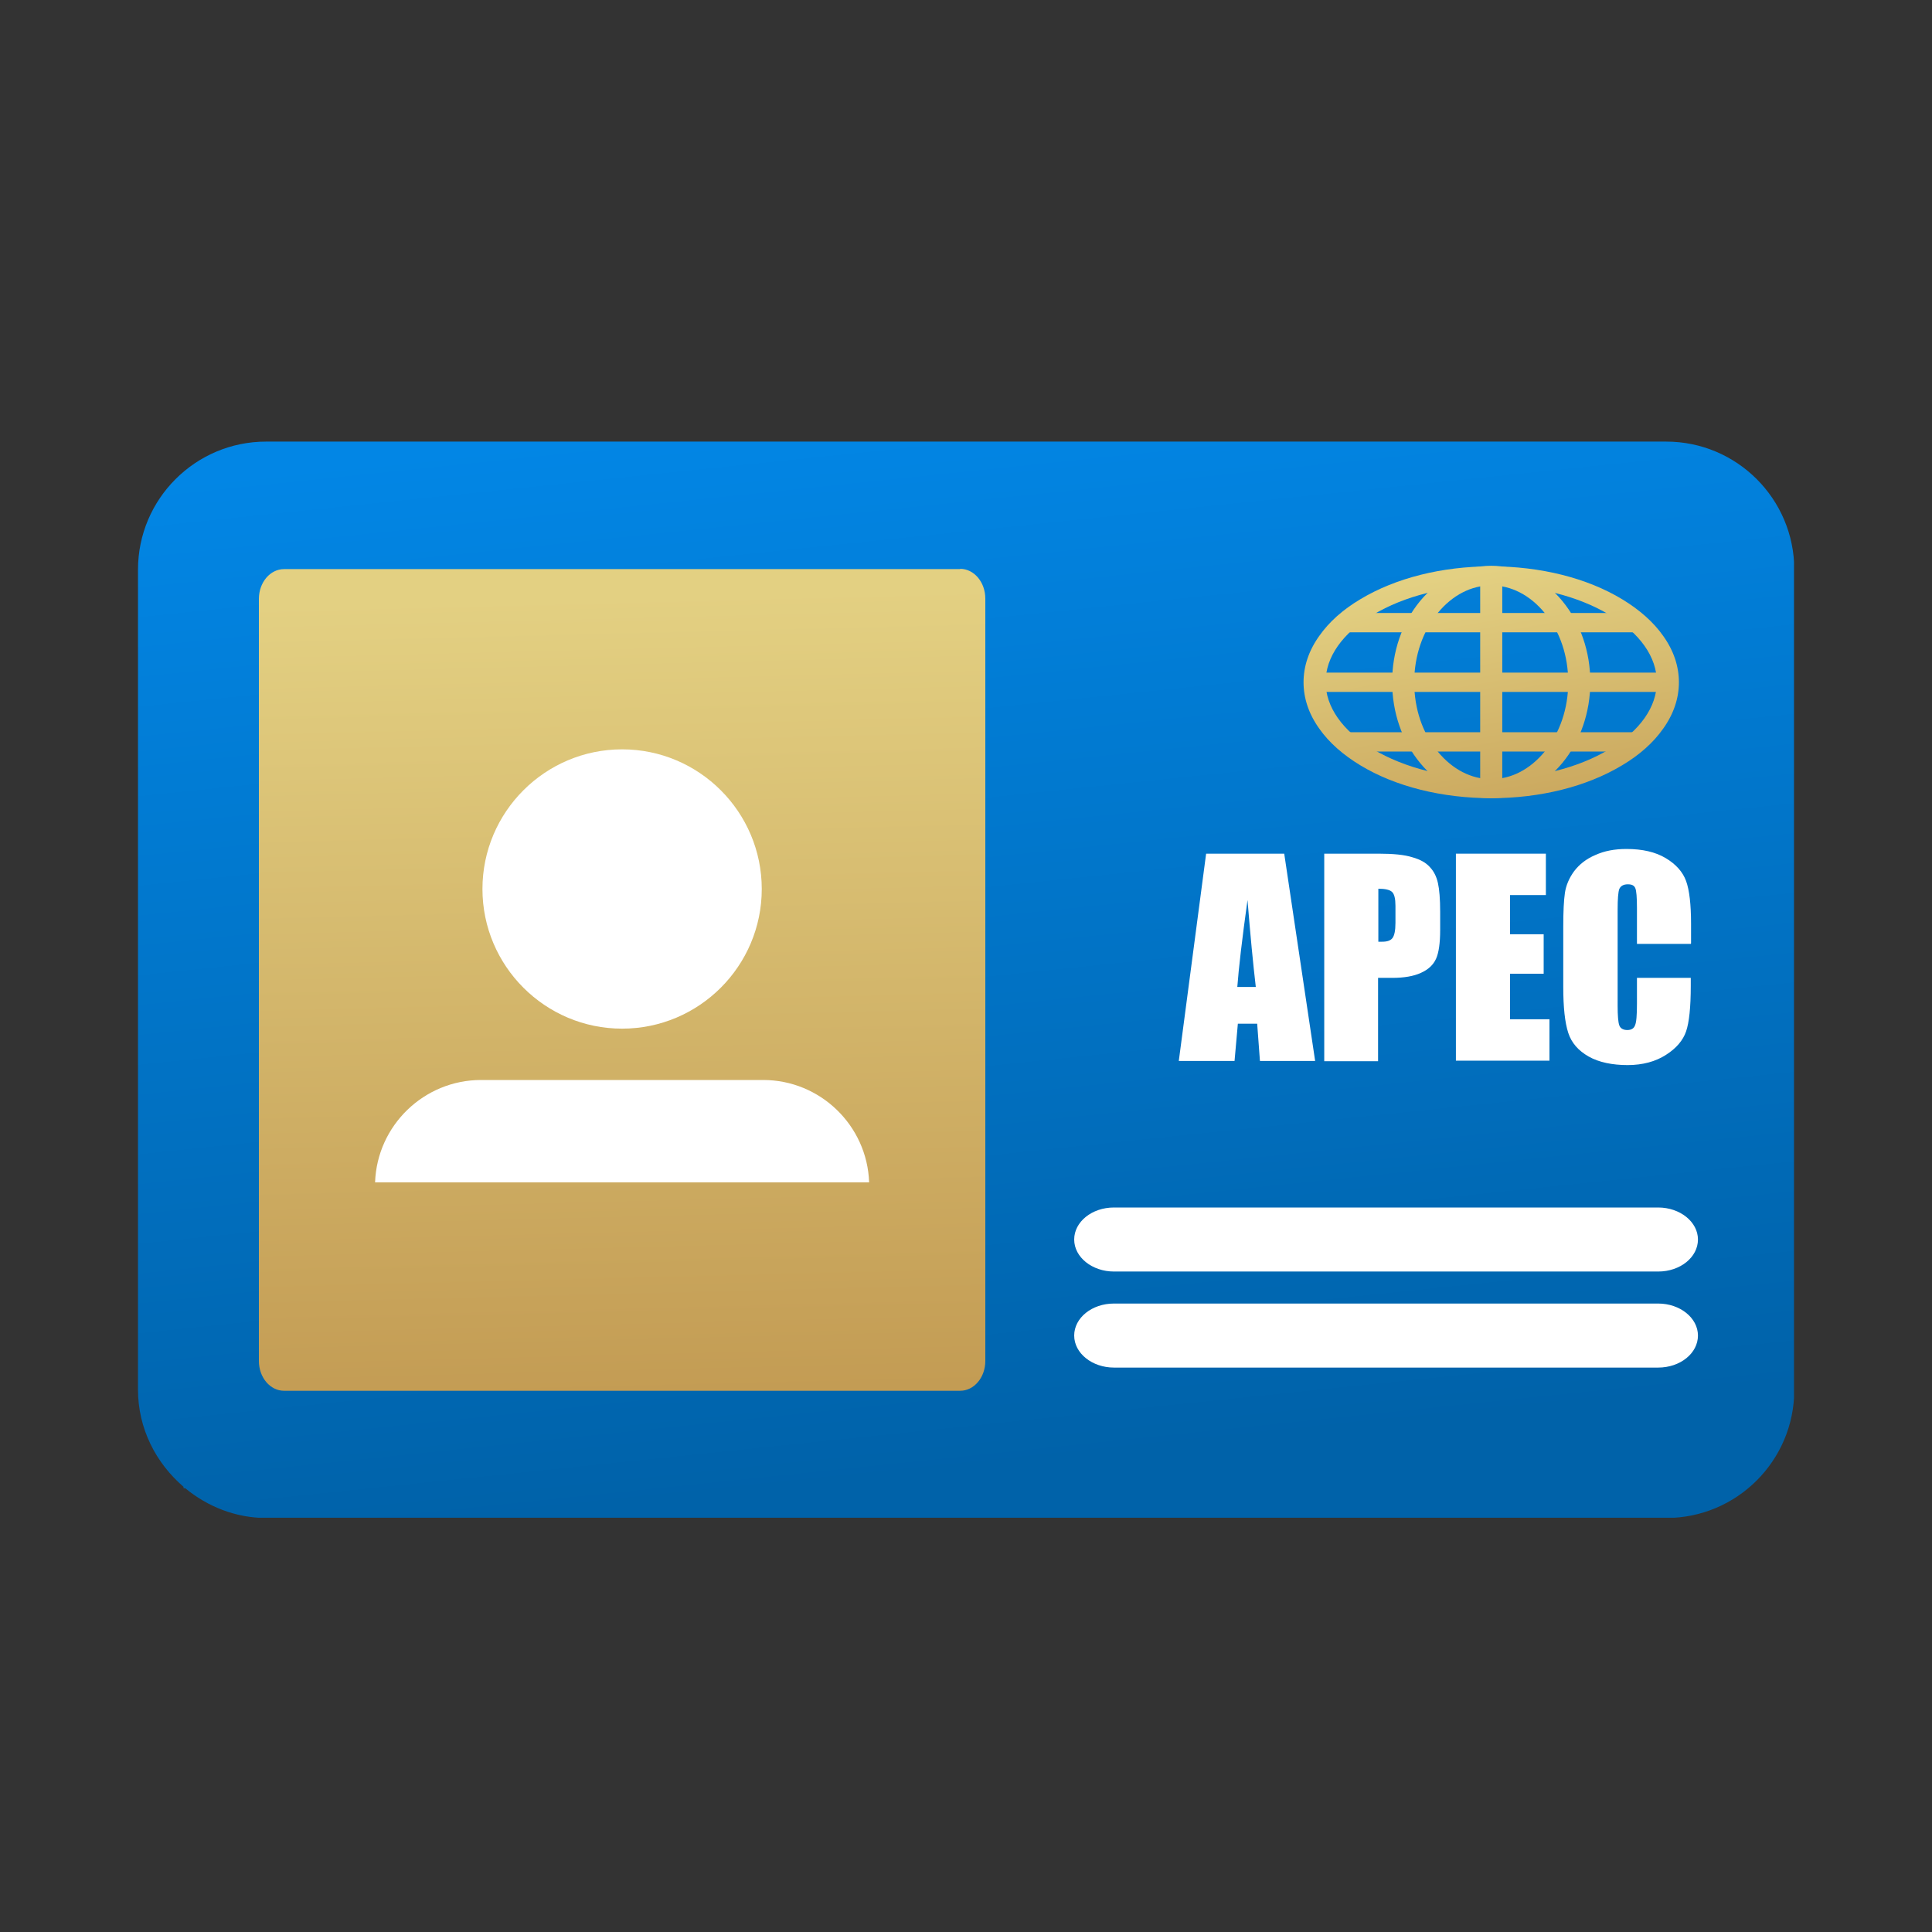
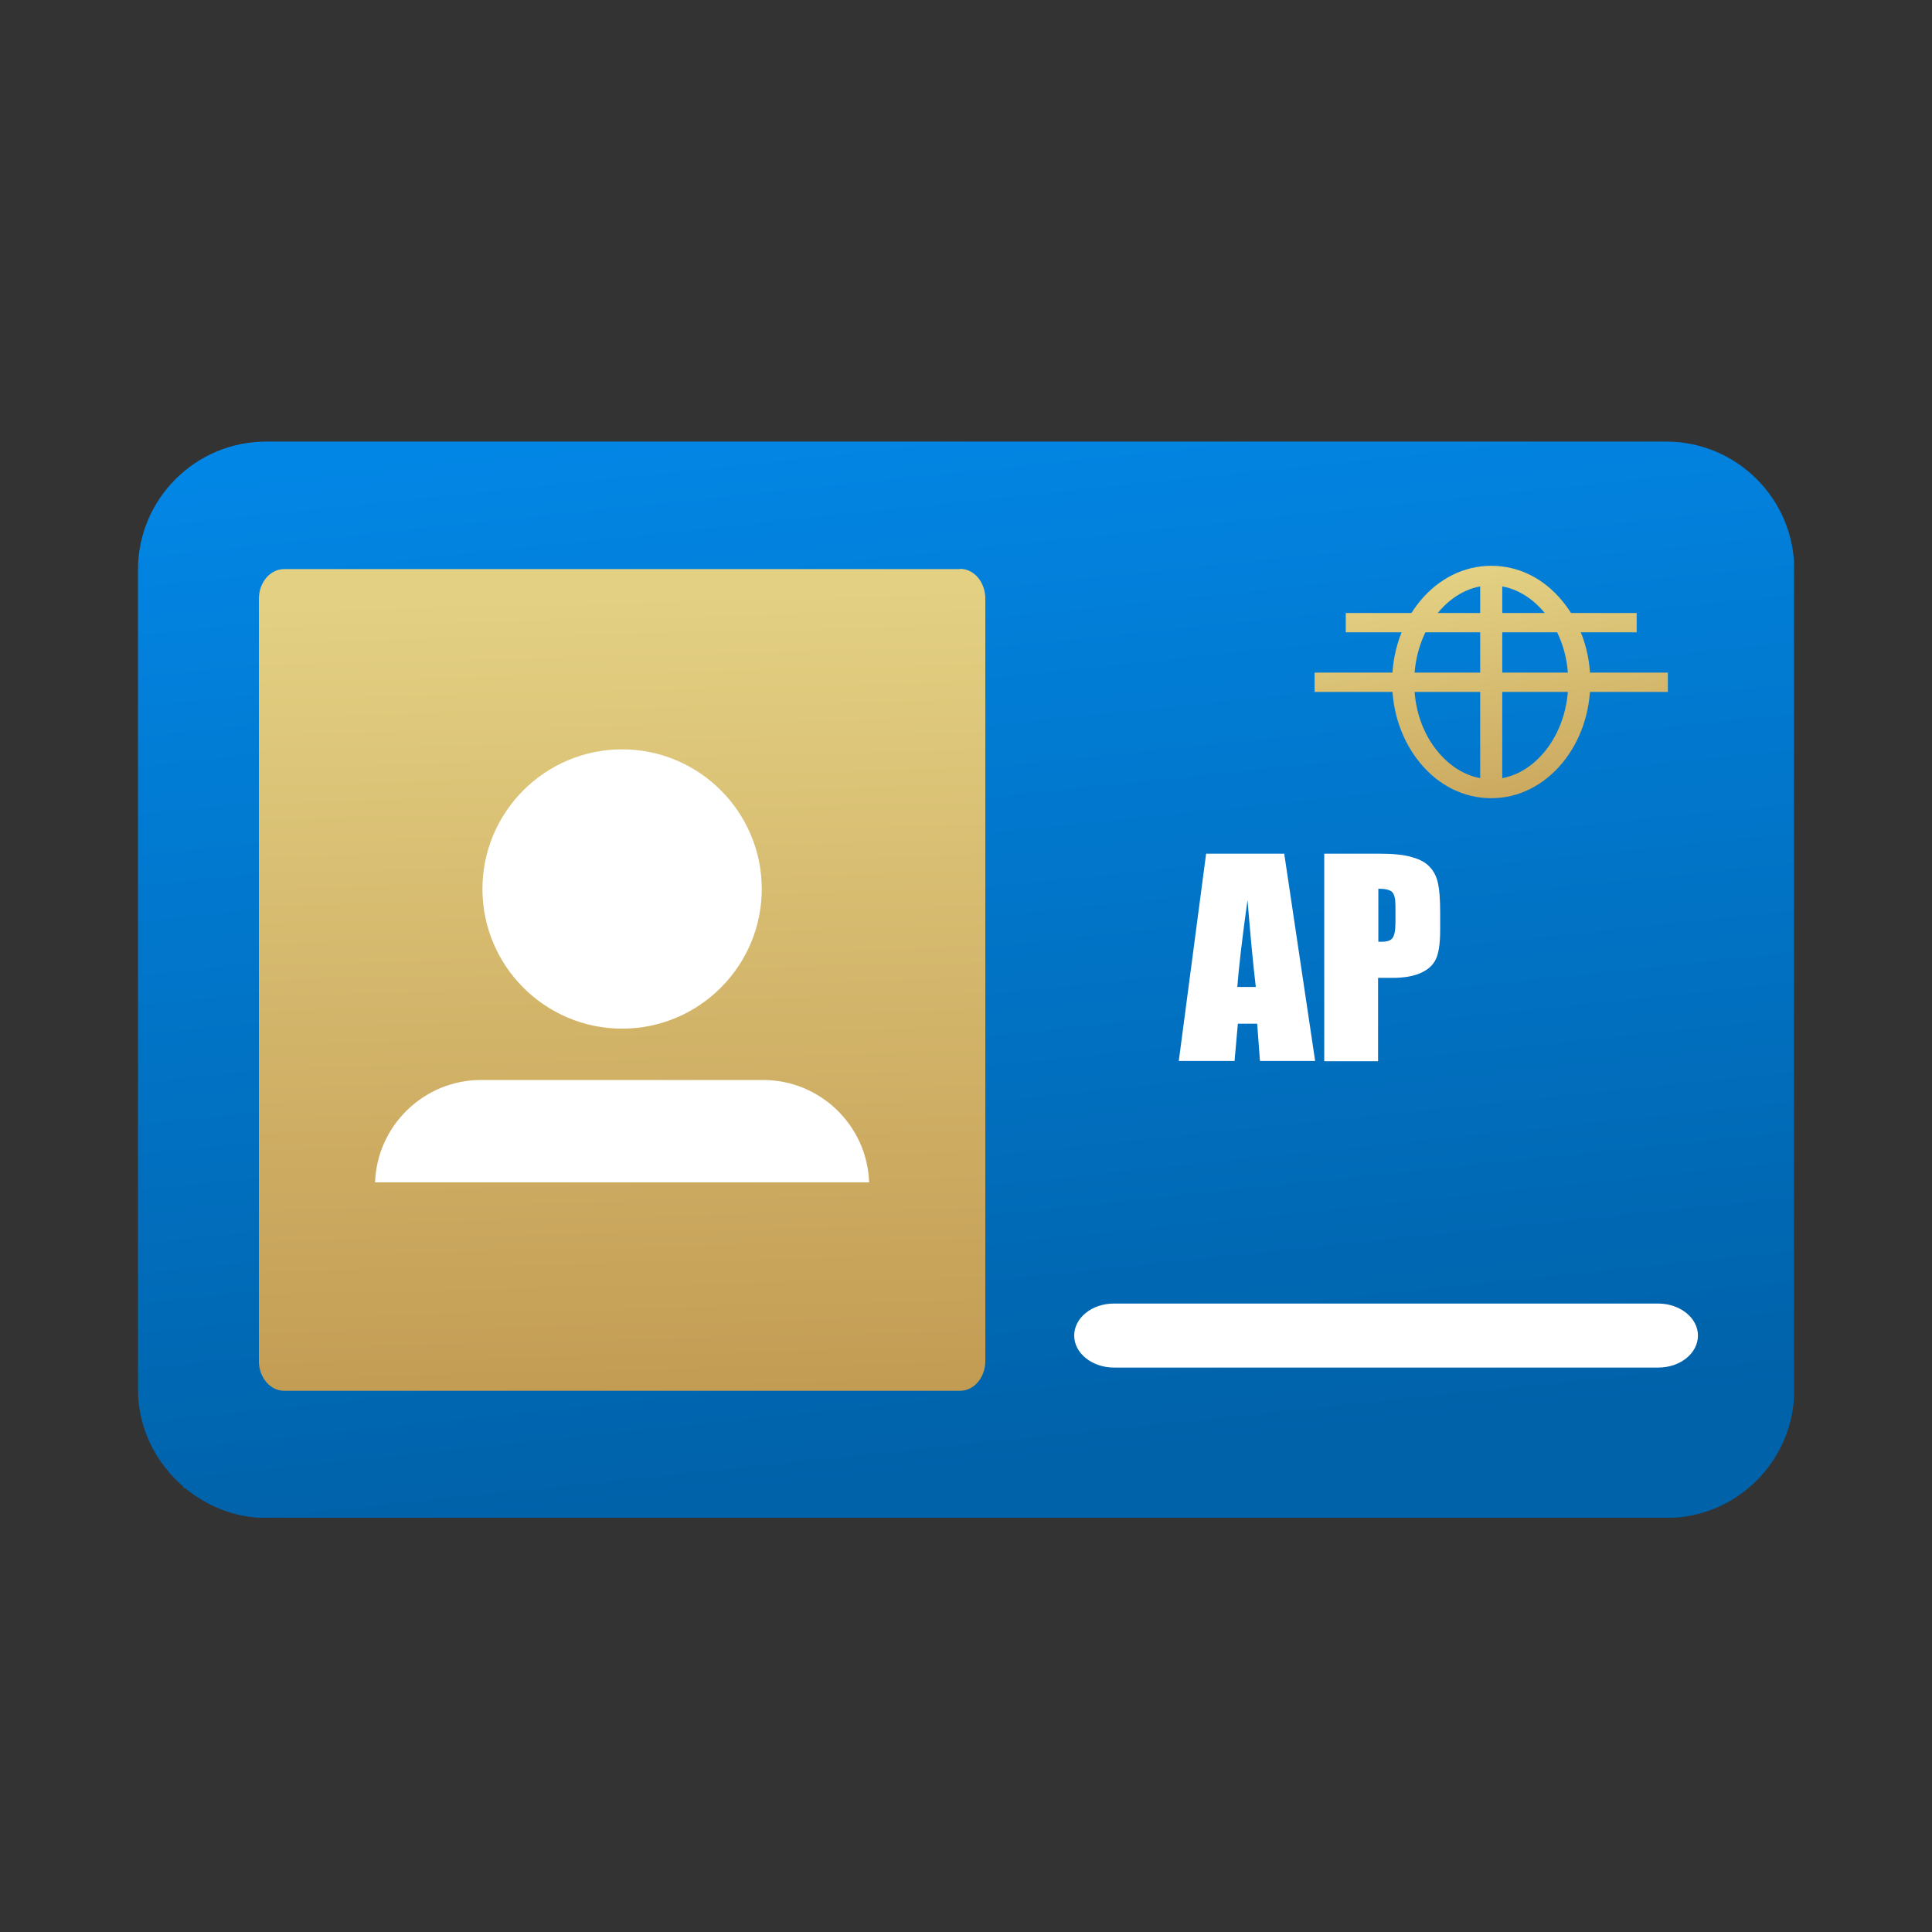
<svg xmlns="http://www.w3.org/2000/svg" width="70" height="70" viewBox="0 0 70 70" fill="none">
  <rect x="0" y="0" width="70" height="70" fill="#333333" stroke="none" />
  <g clip-path="url(#clip0_2010_4779)">
    <path d="M60.36 16H9.64C7.08 16 5 18.08 5 20.64V50.35C5 51.76 5.65 53.01 6.65 53.87V53.92H6.71C7.51 54.58 8.53 55 9.65 55H60.37C62.93 55 65.01 52.92 65.01 50.36V20.64C65.01 18.08 62.93 16 60.37 16H60.36Z" fill="url(#paint0_linear_2010_4779)" />
    <path d="M34.79 20.62H10.29C9.79 20.62 9.38 21.1 9.38 21.7V49.31C9.38 49.91 9.79 50.39 10.29 50.39H34.79C35.29 50.39 35.7 49.91 35.7 49.31V21.69C35.7 21.09 35.29 20.61 34.79 20.61V20.62Z" fill="url(#paint1_linear_2010_4779)" />
    <path d="M22.54 37.27C19.75 37.27 17.48 35 17.48 32.21C17.48 29.42 19.75 27.15 22.54 27.15C25.33 27.15 27.6 29.42 27.6 32.21C27.6 35 25.33 37.27 22.54 37.27Z" fill="white" />
    <path d="M27.65 39.13C29.72 39.13 31.42 40.78 31.49 42.84H13.59C13.66 40.78 15.36 39.13 17.43 39.13H27.64H27.65Z" fill="white" />
-     <path d="M60.08 46.07H40.36C39.57 46.07 38.92 45.55 38.92 44.91C38.92 44.27 39.56 43.75 40.36 43.75H60.08C60.87 43.75 61.52 44.27 61.52 44.91C61.52 45.55 60.88 46.07 60.08 46.07Z" fill="white" />
    <path d="M60.08 49.55H40.36C39.57 49.55 38.92 49.03 38.92 48.39C38.92 47.75 39.56 47.23 40.36 47.23H60.08C60.87 47.23 61.52 47.75 61.52 48.39C61.52 49.03 60.88 49.55 60.08 49.55Z" fill="white" />
-     <path d="M61.26 34.2H59.31V32.89C59.31 32.51 59.29 32.27 59.25 32.18C59.21 32.08 59.12 32.04 58.98 32.04C58.82 32.04 58.72 32.1 58.67 32.21C58.63 32.32 58.61 32.57 58.61 32.95V36.44C58.61 36.8 58.63 37.04 58.67 37.15C58.71 37.26 58.81 37.32 58.96 37.32C59.11 37.32 59.2 37.26 59.24 37.15C59.29 37.04 59.31 36.78 59.31 36.37V35.43H61.26V35.72C61.26 36.5 61.2 37.05 61.09 37.37C60.98 37.69 60.74 37.98 60.36 38.22C59.99 38.46 59.52 38.59 58.97 38.59C58.42 38.59 57.93 38.49 57.56 38.28C57.19 38.07 56.94 37.79 56.82 37.42C56.7 37.05 56.64 36.5 56.64 35.76V33.57C56.64 33.03 56.66 32.62 56.7 32.35C56.74 32.08 56.85 31.82 57.03 31.57C57.22 31.32 57.47 31.12 57.8 30.98C58.13 30.83 58.5 30.76 58.93 30.76C59.51 30.76 59.98 30.87 60.35 31.09C60.72 31.31 60.97 31.59 61.09 31.92C61.21 32.25 61.27 32.77 61.27 33.47V34.18L61.26 34.2Z" fill="white" />
-     <path d="M52.75 30.93H56.01V32.43H54.71V33.85H55.93V35.28H54.71V36.93H56.14V38.43H52.75V30.92V30.93Z" fill="white" />
    <path d="M47.98 30.93H49.95C50.48 30.93 50.89 30.97 51.17 31.06C51.46 31.14 51.67 31.26 51.81 31.42C51.96 31.58 52.05 31.77 52.1 32C52.15 32.22 52.18 32.57 52.18 33.04V33.69C52.18 34.17 52.13 34.52 52.03 34.74C51.93 34.96 51.75 35.13 51.48 35.25C51.22 35.37 50.87 35.43 50.45 35.43H49.93V38.45H47.98V30.94V30.93ZM49.94 32.21V34.12C50 34.12 50.04 34.12 50.08 34.12C50.26 34.12 50.38 34.08 50.45 33.99C50.52 33.9 50.56 33.72 50.56 33.44V32.82C50.56 32.56 50.52 32.4 50.44 32.32C50.36 32.24 50.19 32.2 49.94 32.2V32.21Z" fill="white" />
    <path d="M46.53 30.93L47.65 38.44H45.65L45.55 37.09H44.85L44.73 38.44H42.71L43.7 30.93H46.52H46.53ZM45.5 35.76C45.4 34.91 45.3 33.86 45.2 32.61C45 34.04 44.88 35.09 44.83 35.76H45.5Z" fill="white" />
-     <path d="M54.03 28.92C52.25 28.92 50.56 28.5 49.29 27.73C48.66 27.35 48.15 26.9 47.8 26.4C47.42 25.87 47.23 25.3 47.23 24.72C47.23 24.14 47.42 23.57 47.8 23.04C48.15 22.54 48.65 22.09 49.29 21.71C50.57 20.94 52.25 20.52 54.03 20.52C55.81 20.52 57.5 20.94 58.77 21.71C59.4 22.09 59.91 22.54 60.26 23.04C60.64 23.57 60.83 24.14 60.83 24.72C60.83 25.3 60.64 25.87 60.26 26.4C59.91 26.9 59.41 27.35 58.77 27.73C57.49 28.5 55.81 28.92 54.03 28.92ZM54.03 21.21C52.41 21.21 50.88 21.59 49.74 22.28C48.64 22.94 48.03 23.81 48.03 24.71C48.03 25.61 48.64 26.48 49.74 27.14C50.89 27.83 52.41 28.21 54.03 28.21C55.65 28.21 57.18 27.83 58.32 27.14C59.42 26.48 60.03 25.61 60.03 24.71C60.03 23.81 59.42 22.94 58.32 22.28C57.17 21.59 55.65 21.21 54.03 21.21Z" fill="url(#paint2_linear_2010_4779)" />
    <path d="M54.43 20.86H53.63V28.57H54.43V20.86Z" fill="url(#paint3_linear_2010_4779)" />
    <path d="M54.03 28.92C53.05 28.92 52.13 28.47 51.45 27.64C50.8 26.85 50.44 25.81 50.44 24.71C50.44 23.61 50.8 22.57 51.45 21.78C52.13 20.96 53.04 20.5 54.03 20.5C55.02 20.5 55.93 20.95 56.61 21.78C57.26 22.57 57.62 23.61 57.62 24.71C57.62 25.81 57.26 26.85 56.61 27.64C55.93 28.46 55.02 28.92 54.03 28.92ZM54.03 21.21C53.31 21.21 52.63 21.56 52.1 22.2C51.55 22.87 51.24 23.76 51.24 24.72C51.24 25.68 51.54 26.57 52.1 27.24C52.63 27.88 53.31 28.23 54.03 28.23C54.75 28.23 55.43 27.88 55.96 27.24C56.51 26.57 56.82 25.68 56.82 24.72C56.82 23.76 56.52 22.87 55.96 22.2C55.43 21.56 54.75 21.21 54.03 21.21Z" fill="url(#paint4_linear_2010_4779)" />
    <path d="M60.43 24.37H47.63V25.07H60.43V24.37Z" fill="url(#paint5_linear_2010_4779)" />
    <path d="M59.3 22.21H48.76V22.91H59.3V22.21Z" fill="url(#paint6_linear_2010_4779)" />
-     <path d="M59.3 26.53H48.76V27.23H59.3V26.53Z" fill="url(#paint7_linear_2010_4779)" />
  </g>
  <defs>
    <linearGradient id="paint0_linear_2010_4779" x1="32.83" y1="14.61" x2="36.83" y2="53.11" gradientUnits="userSpaceOnUse">
      <stop stop-color="#0286E5" />
      <stop offset="1" stop-color="#0062A9" />
    </linearGradient>
    <linearGradient id="paint1_linear_2010_4779" x1="22.19" y1="21.58" x2="22.94" y2="51.58" gradientUnits="userSpaceOnUse">
      <stop stop-color="#E3D082" />
      <stop offset="1" stop-color="#C29A52" />
    </linearGradient>
    <linearGradient id="paint2_linear_2010_4779" x1="53.32" y1="20.76" x2="55.38" y2="32.25" gradientUnits="userSpaceOnUse">
      <stop stop-color="#E3D082" />
      <stop offset="1" stop-color="#C29A52" />
    </linearGradient>
    <linearGradient id="paint3_linear_2010_4779" x1="53.32" y1="20.76" x2="55.38" y2="32.25" gradientUnits="userSpaceOnUse">
      <stop stop-color="#E3D082" />
      <stop offset="1" stop-color="#C29A52" />
    </linearGradient>
    <linearGradient id="paint4_linear_2010_4779" x1="53.32" y1="20.76" x2="55.38" y2="32.25" gradientUnits="userSpaceOnUse">
      <stop stop-color="#E3D082" />
      <stop offset="1" stop-color="#C29A52" />
    </linearGradient>
    <linearGradient id="paint5_linear_2010_4779" x1="53.32" y1="20.76" x2="55.38" y2="32.25" gradientUnits="userSpaceOnUse">
      <stop stop-color="#E3D082" />
      <stop offset="1" stop-color="#C29A52" />
    </linearGradient>
    <linearGradient id="paint6_linear_2010_4779" x1="53.69" y1="20.69" x2="55.76" y2="32.18" gradientUnits="userSpaceOnUse">
      <stop stop-color="#E3D082" />
      <stop offset="1" stop-color="#C29A52" />
    </linearGradient>
    <linearGradient id="paint7_linear_2010_4779" x1="52.94" y1="20.83" x2="55" y2="32.31" gradientUnits="userSpaceOnUse">
      <stop stop-color="#E3D082" />
      <stop offset="1" stop-color="#C29A52" />
    </linearGradient>
    <clipPath id="clip0_2010_4779">
      <rect width="60" height="38.99" fill="white" transform="translate(5 16)" />
    </clipPath>
  </defs>
</svg>